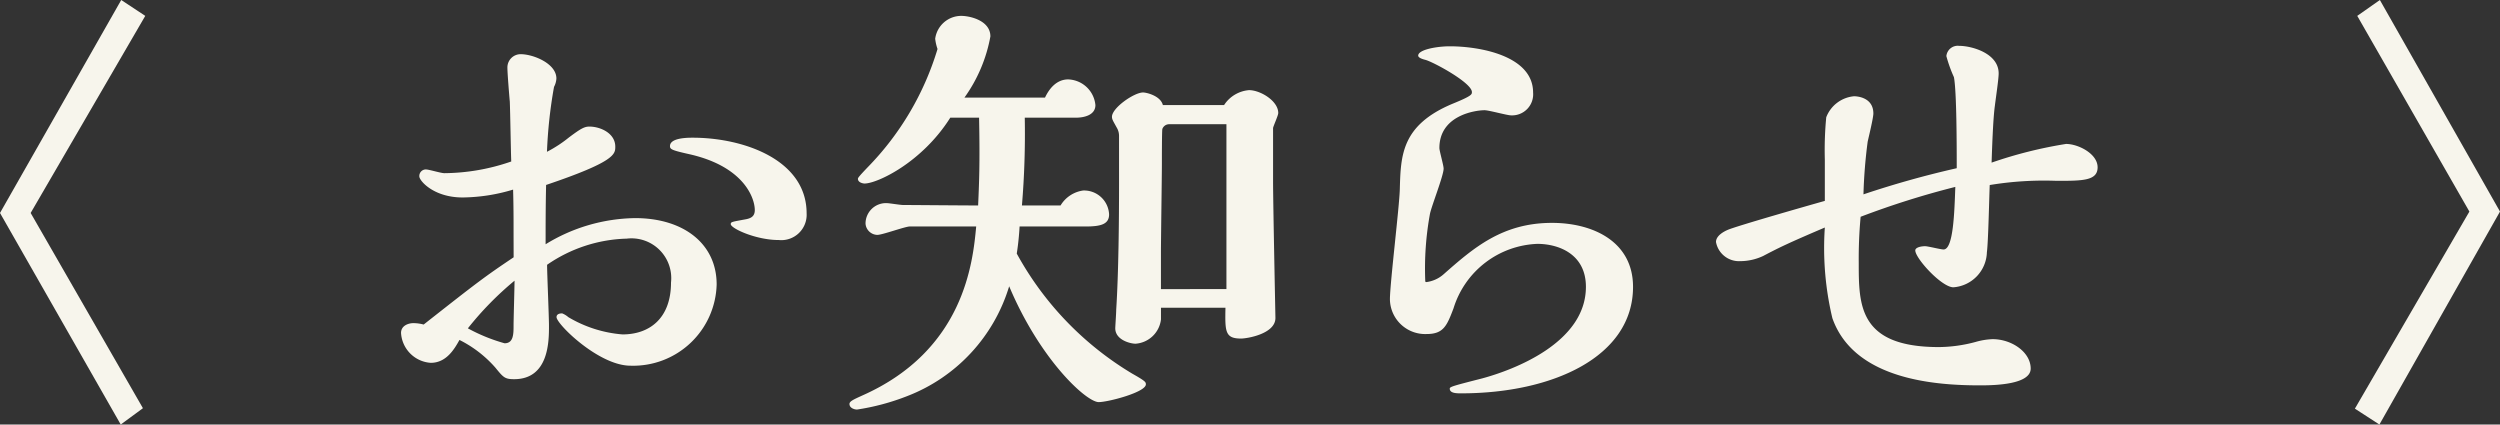
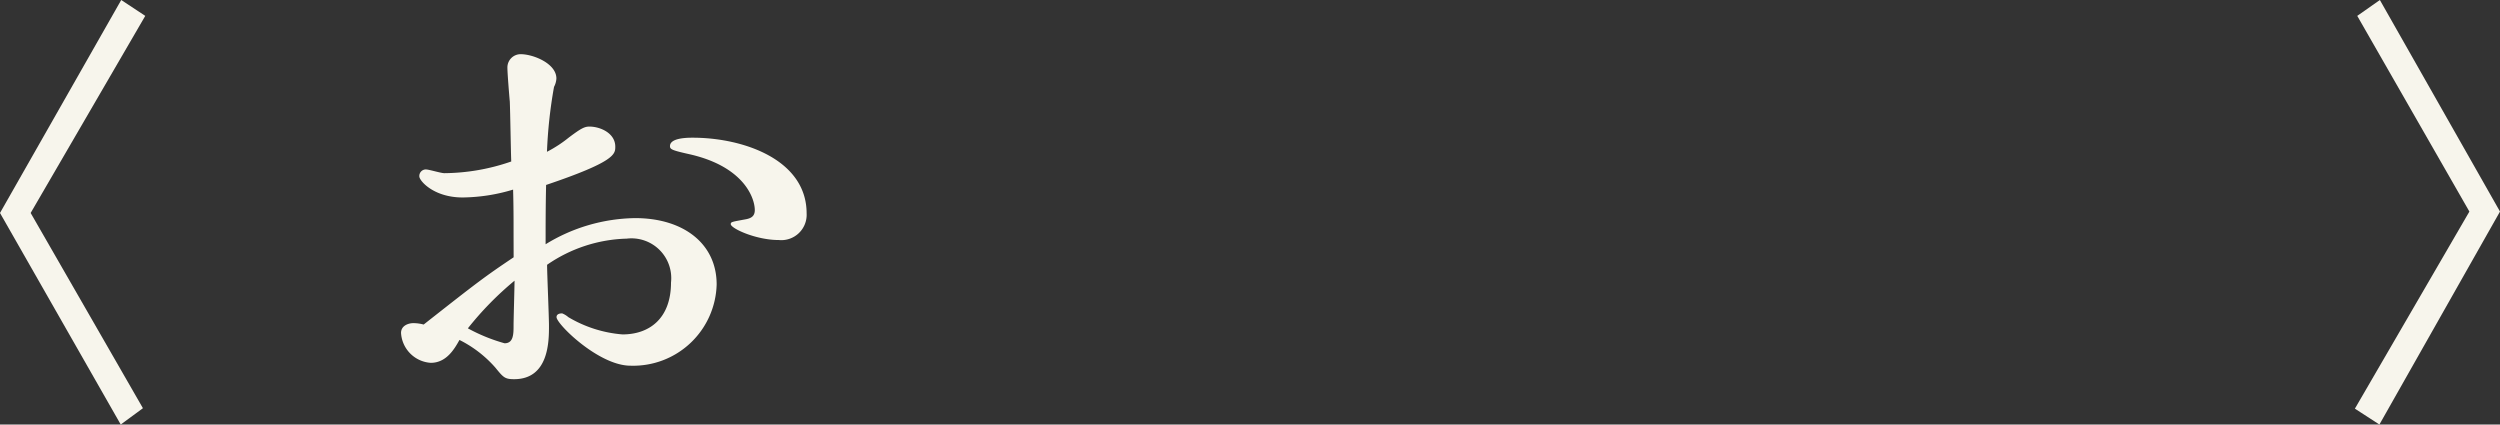
<svg xmlns="http://www.w3.org/2000/svg" width="159" height="27">
  <rect width="100%" height="100%" fill="#333333" stroke="none" />
  <defs>
    <clipPath id="a">
      <path data-name="長方形 4628" fill="#f7f5ec" d="M0 0h159v27H0z" />
    </clipPath>
  </defs>
  <g data-name="グループ 33130">
    <path data-name="パス 9145" d="M7.71 0 0 13.545 7.679 27l1.411-1.039-7.14-12.416L9.239 1.01Z" fill="#f7f5ec" />
    <g data-name="グループ 13896">
      <g data-name="グループ 13895" clip-path="url(#a)" fill="#f7f5ec">
        <path data-name="パス 9146" d="M32.663 15.059c0-1.158 0-1.96-.03-3a11.422 11.422 0 0 1-3.206.5c-1.857 0-2.757-1.069-2.757-1.337a.415.415 0 0 1 .42-.446c.181 0 .959.238 1.169.238a13.228 13.228 0 0 0 4.256-.743c-.03-.861-.061-3-.091-3.8-.03-.322-.153-1.805-.153-2.164a.843.843 0 0 1 .839-.861c.808 0 2.277.594 2.277 1.545a1.3 1.3 0 0 1-.151.535 29.881 29.881 0 0 0-.449 4.128 8.155 8.155 0 0 0 1.408-.921c.719-.535.959-.683 1.289-.683.689 0 1.648.416 1.648 1.277 0 .475 0 .951-4.4 2.436-.031 1.455-.031 2.584-.031 3.772a11.128 11.128 0 0 1 5.695-1.663c3.085 0 5.183 1.634 5.183 4.218a5.309 5.309 0 0 1-5.484 5.168c-2.008 0-4.7-2.644-4.7-3.089 0-.149.119-.238.359-.238a1.361 1.361 0 0 1 .39.238 7.953 7.953 0 0 0 3.446 1.1c1.738 0 3.086-1.04 3.086-3.3a2.53 2.53 0 0 0-2.816-2.792 9.324 9.324 0 0 0-5.065 1.663c0 .564.12 3.267.12 3.891 0 .951 0 3.385-2.216 3.385-.6 0-.69-.118-1.2-.742a7.483 7.483 0 0 0-2.277-1.753c-.329.594-.839 1.455-1.827 1.455a2.025 2.025 0 0 1-1.889-1.9c0-.475.48-.624.78-.624a2.516 2.516 0 0 1 .659.089c3.475-2.733 3.866-3.03 5.722-4.277Zm-.569 6.773c.569 0 .569-.594.569-1.158 0-.386.061-2.376.061-2.822a20.3 20.3 0 0 0-2.968 3.03 11.031 11.031 0 0 0 2.337.951m17.441-6.567c-1.468 0-3.058-.743-3.058-1.01 0-.149.091-.149.9-.3.36-.059.629-.178.629-.594 0-.743-.659-2.733-4.075-3.535-1.2-.267-1.319-.327-1.319-.535 0-.5.989-.535 1.438-.535 3.236 0 7.252 1.4 7.252 4.812a1.612 1.612 0 0 1-1.767 1.697" />
-         <path data-name="パス 9147" d="M64.846 14.405c-.029.535-.09 1.158-.18 1.723a20.18 20.18 0 0 0 7.342 7.634c.839.475.869.535.869.683 0 .5-2.4 1.129-3 1.129-.779 0-3.716-2.673-5.694-7.367a10.84 10.84 0 0 1-6.473 6.98 14.683 14.683 0 0 1-3.206.861c-.149 0-.478-.089-.478-.356 0-.178.3-.3.809-.535 6.5-2.881 7.041-8.5 7.251-10.753h-4.221c-.3 0-1.738.535-2.068.535a.771.771 0 0 1-.749-.713 1.3 1.3 0 0 1 1.348-1.307c.15 0 .868.119 1.049.119.6 0 3.836.03 4.764.03.06-1.4.121-2.614.06-5.583h-1.831c-1.8 2.852-4.645 4.187-5.454 4.187-.09 0-.42-.059-.42-.3 0-.059.06-.148.629-.743a18.279 18.279 0 0 0 4.434-7.514 2.886 2.886 0 0 1-.149-.653A1.676 1.676 0 0 1 61.13 1.01c.57 0 1.859.3 1.859 1.307a9.609 9.609 0 0 1-1.651 3.891h5.124c.449-.951 1.049-1.158 1.468-1.158a1.8 1.8 0 0 1 1.738 1.634c0 .652-.749.8-1.228.8h-3.265a55.025 55.025 0 0 1-.18 5.583h2.457a2 2 0 0 1 1.438-.951 1.593 1.593 0 0 1 1.648 1.517c0 .624-.508.772-1.5.772Zm13.005-7.722a2.094 2.094 0 0 1 1.587-.95c.72 0 1.859.683 1.859 1.455 0 .149-.3.8-.33.951v3.386c0 1.366.15 8.614.15 8.7 0 1.01-1.8 1.307-2.188 1.307-1.019 0-1.019-.446-.99-1.96h-4.101v.743a1.752 1.752 0 0 1-1.618 1.545c-.33 0-1.289-.238-1.289-.98 0-.119.06-.951.06-1.188.15-2.347.18-5.644.18-8.02V8.644a1.019 1.019 0 0 0-.15-.535c-.21-.387-.3-.506-.3-.683 0-.565 1.408-1.545 1.978-1.545.21 0 1.109.208 1.259.8Zm.15 11.7V7.901h-3.626a.46.46 0 0 0-.449.3c-.03.12-.03 1.872-.03 2.2 0 .8-.06 4.782-.06 5.673v2.316Z" />
-         <path data-name="パス 9148" d="M90.706 17.942a2.039 2.039 0 0 0 1.109-.5c1.918-1.693 3.746-3.267 6.892-3.267 2.607 0 5.154 1.188 5.154 4.069 0 4.456-5.124 6.773-10.937 6.773-.271 0-.72 0-.72-.3 0-.118.21-.177 2.068-.652 1.978-.535 6.592-2.258 6.592-5.822 0-2.109-1.768-2.733-3.086-2.733a5.813 5.813 0 0 0-5.334 4.1c-.42 1.1-.629 1.634-1.708 1.634a2.242 2.242 0 0 1-2.337-2.2c0-1.01.6-5.881.629-7.01.061-2.139.09-4.069 3.357-5.436 1.228-.5 1.228-.594 1.228-.743 0-.594-2.486-1.931-2.967-2.05-.24-.059-.449-.149-.449-.267 0-.385 1.2-.593 2.008-.593 1.889 0 5.3.593 5.3 2.94a1.342 1.342 0 0 1-1.406 1.452c-.24 0-1.408-.327-1.677-.327-.6 0-2.877.327-2.877 2.406 0 .178.269 1.1.269 1.307 0 .446-.779 2.406-.869 2.881a19.314 19.314 0 0 0-.3 4.218c0 .059 0 .119.06.119" />
-         <path data-name="パス 9149" d="M116.059 10.159a21.9 21.9 0 0 1 .09-2.7 2.092 2.092 0 0 1 1.768-1.337c.18 0 1.229.059 1.229 1.1 0 .267-.3 1.515-.361 1.782a31.922 31.922 0 0 0-.269 3.357 61.01 61.01 0 0 1 5.932-1.663c0-1.277 0-4.9-.179-5.792a8.8 8.8 0 0 1-.48-1.337.727.727 0 0 1 .81-.653c.808 0 2.516.475 2.516 1.753 0 .356-.179 1.545-.24 2.05-.119.832-.18 2.762-.21 3.624a27.7 27.7 0 0 1 4.735-1.188c.78 0 2.008.624 2.008 1.485s-.959.861-2.606.861a21.242 21.242 0 0 0-4.255.267c-.03.624-.091 3.624-.181 4.277a2.3 2.3 0 0 1-2.128 2.227c-.749 0-2.426-1.841-2.426-2.346 0-.178.33-.267.629-.267.179 0 .989.208 1.169.208.628 0 .689-2.376.749-3.98a53.984 53.984 0 0 0-6.023 1.9 28.97 28.97 0 0 0-.12 2.941c0 2.673 0 5.346 5.094 5.346a9.2 9.2 0 0 0 2.337-.326 4.491 4.491 0 0 1 1.079-.178c1.228 0 2.426.831 2.426 1.87 0 1.01-2.247 1.069-3.206 1.069-2.606 0-8-.267-9.408-4.277a19.221 19.221 0 0 1-.479-5.762c-2.367 1.01-2.907 1.277-3.926 1.812a3.451 3.451 0 0 1-1.467.327 1.484 1.484 0 0 1-1.529-1.218c0-.416.539-.683.749-.772.539-.238 5.214-1.574 6.173-1.842Z" />
-         <path data-name="パス 9150" d="m149.771 25.99 7.282-12.535-7.132-12.445L151.36 0 159 13.455 151.33 27Z" />
+         <path data-name="パス 9150" d="m149.771 25.99 7.282-12.535-7.132-12.445L151.36 0 159 13.455 151.33 27" />
      </g>
    </g>
  </g>
</svg>